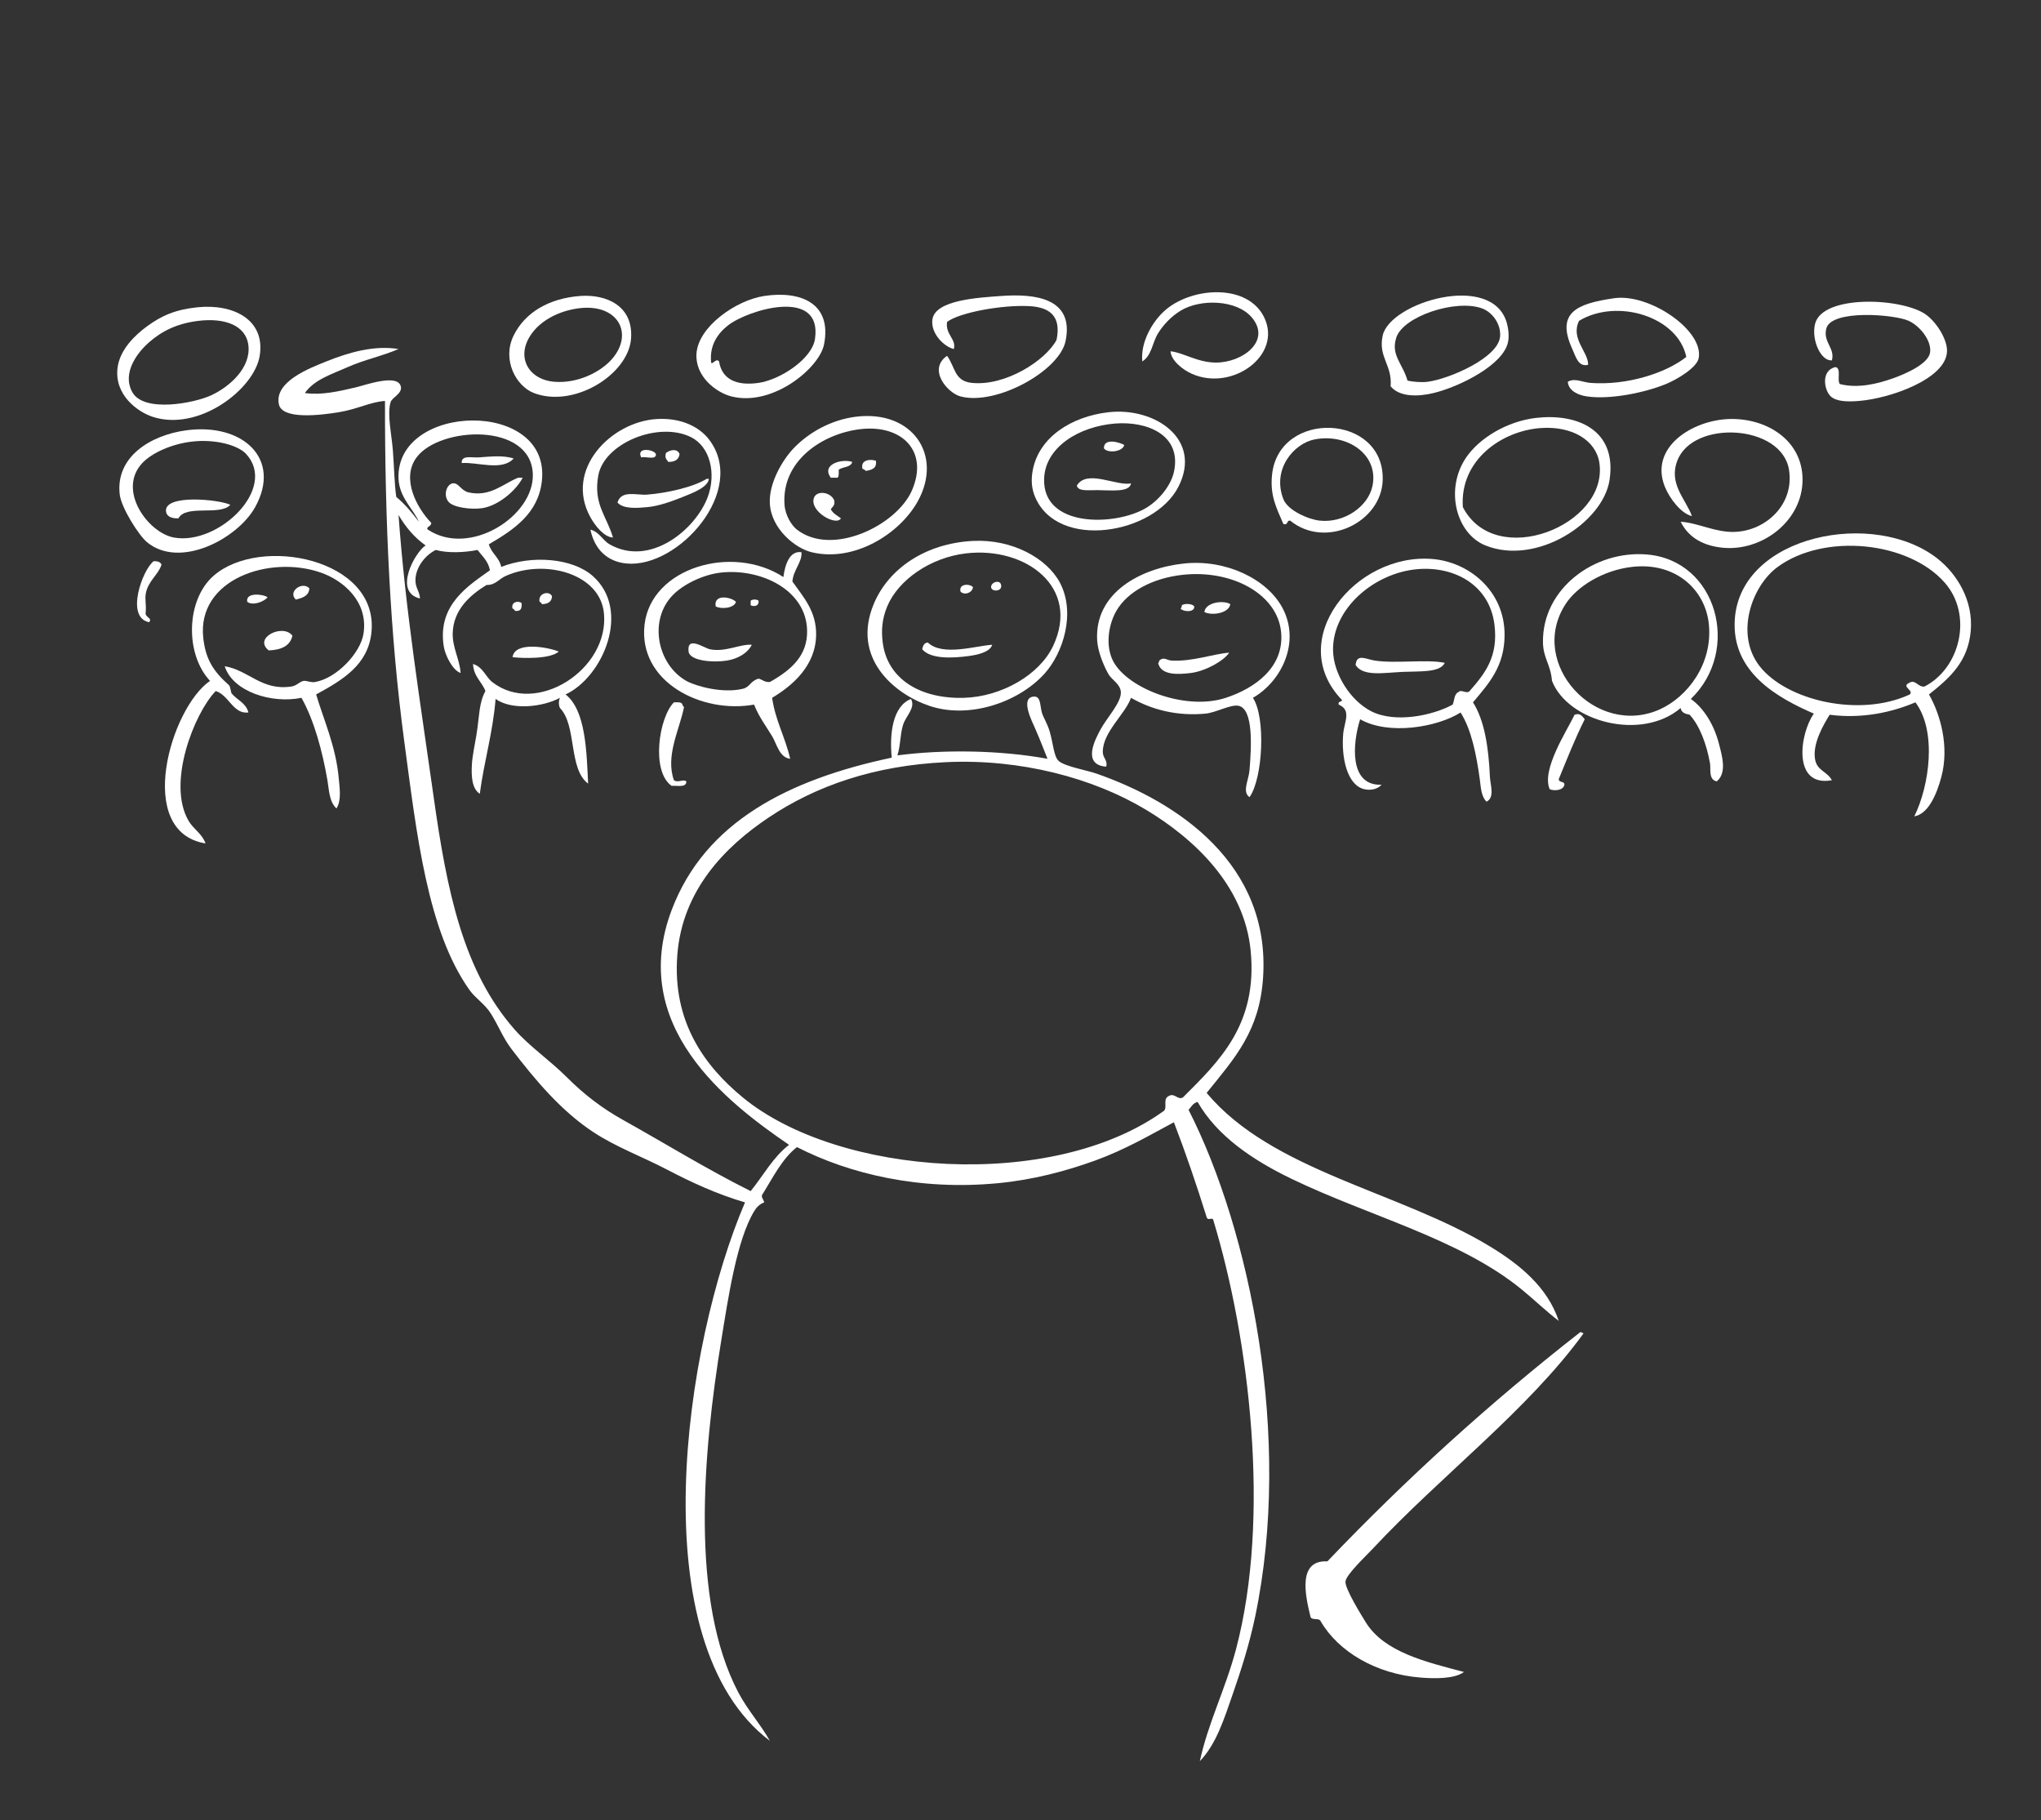
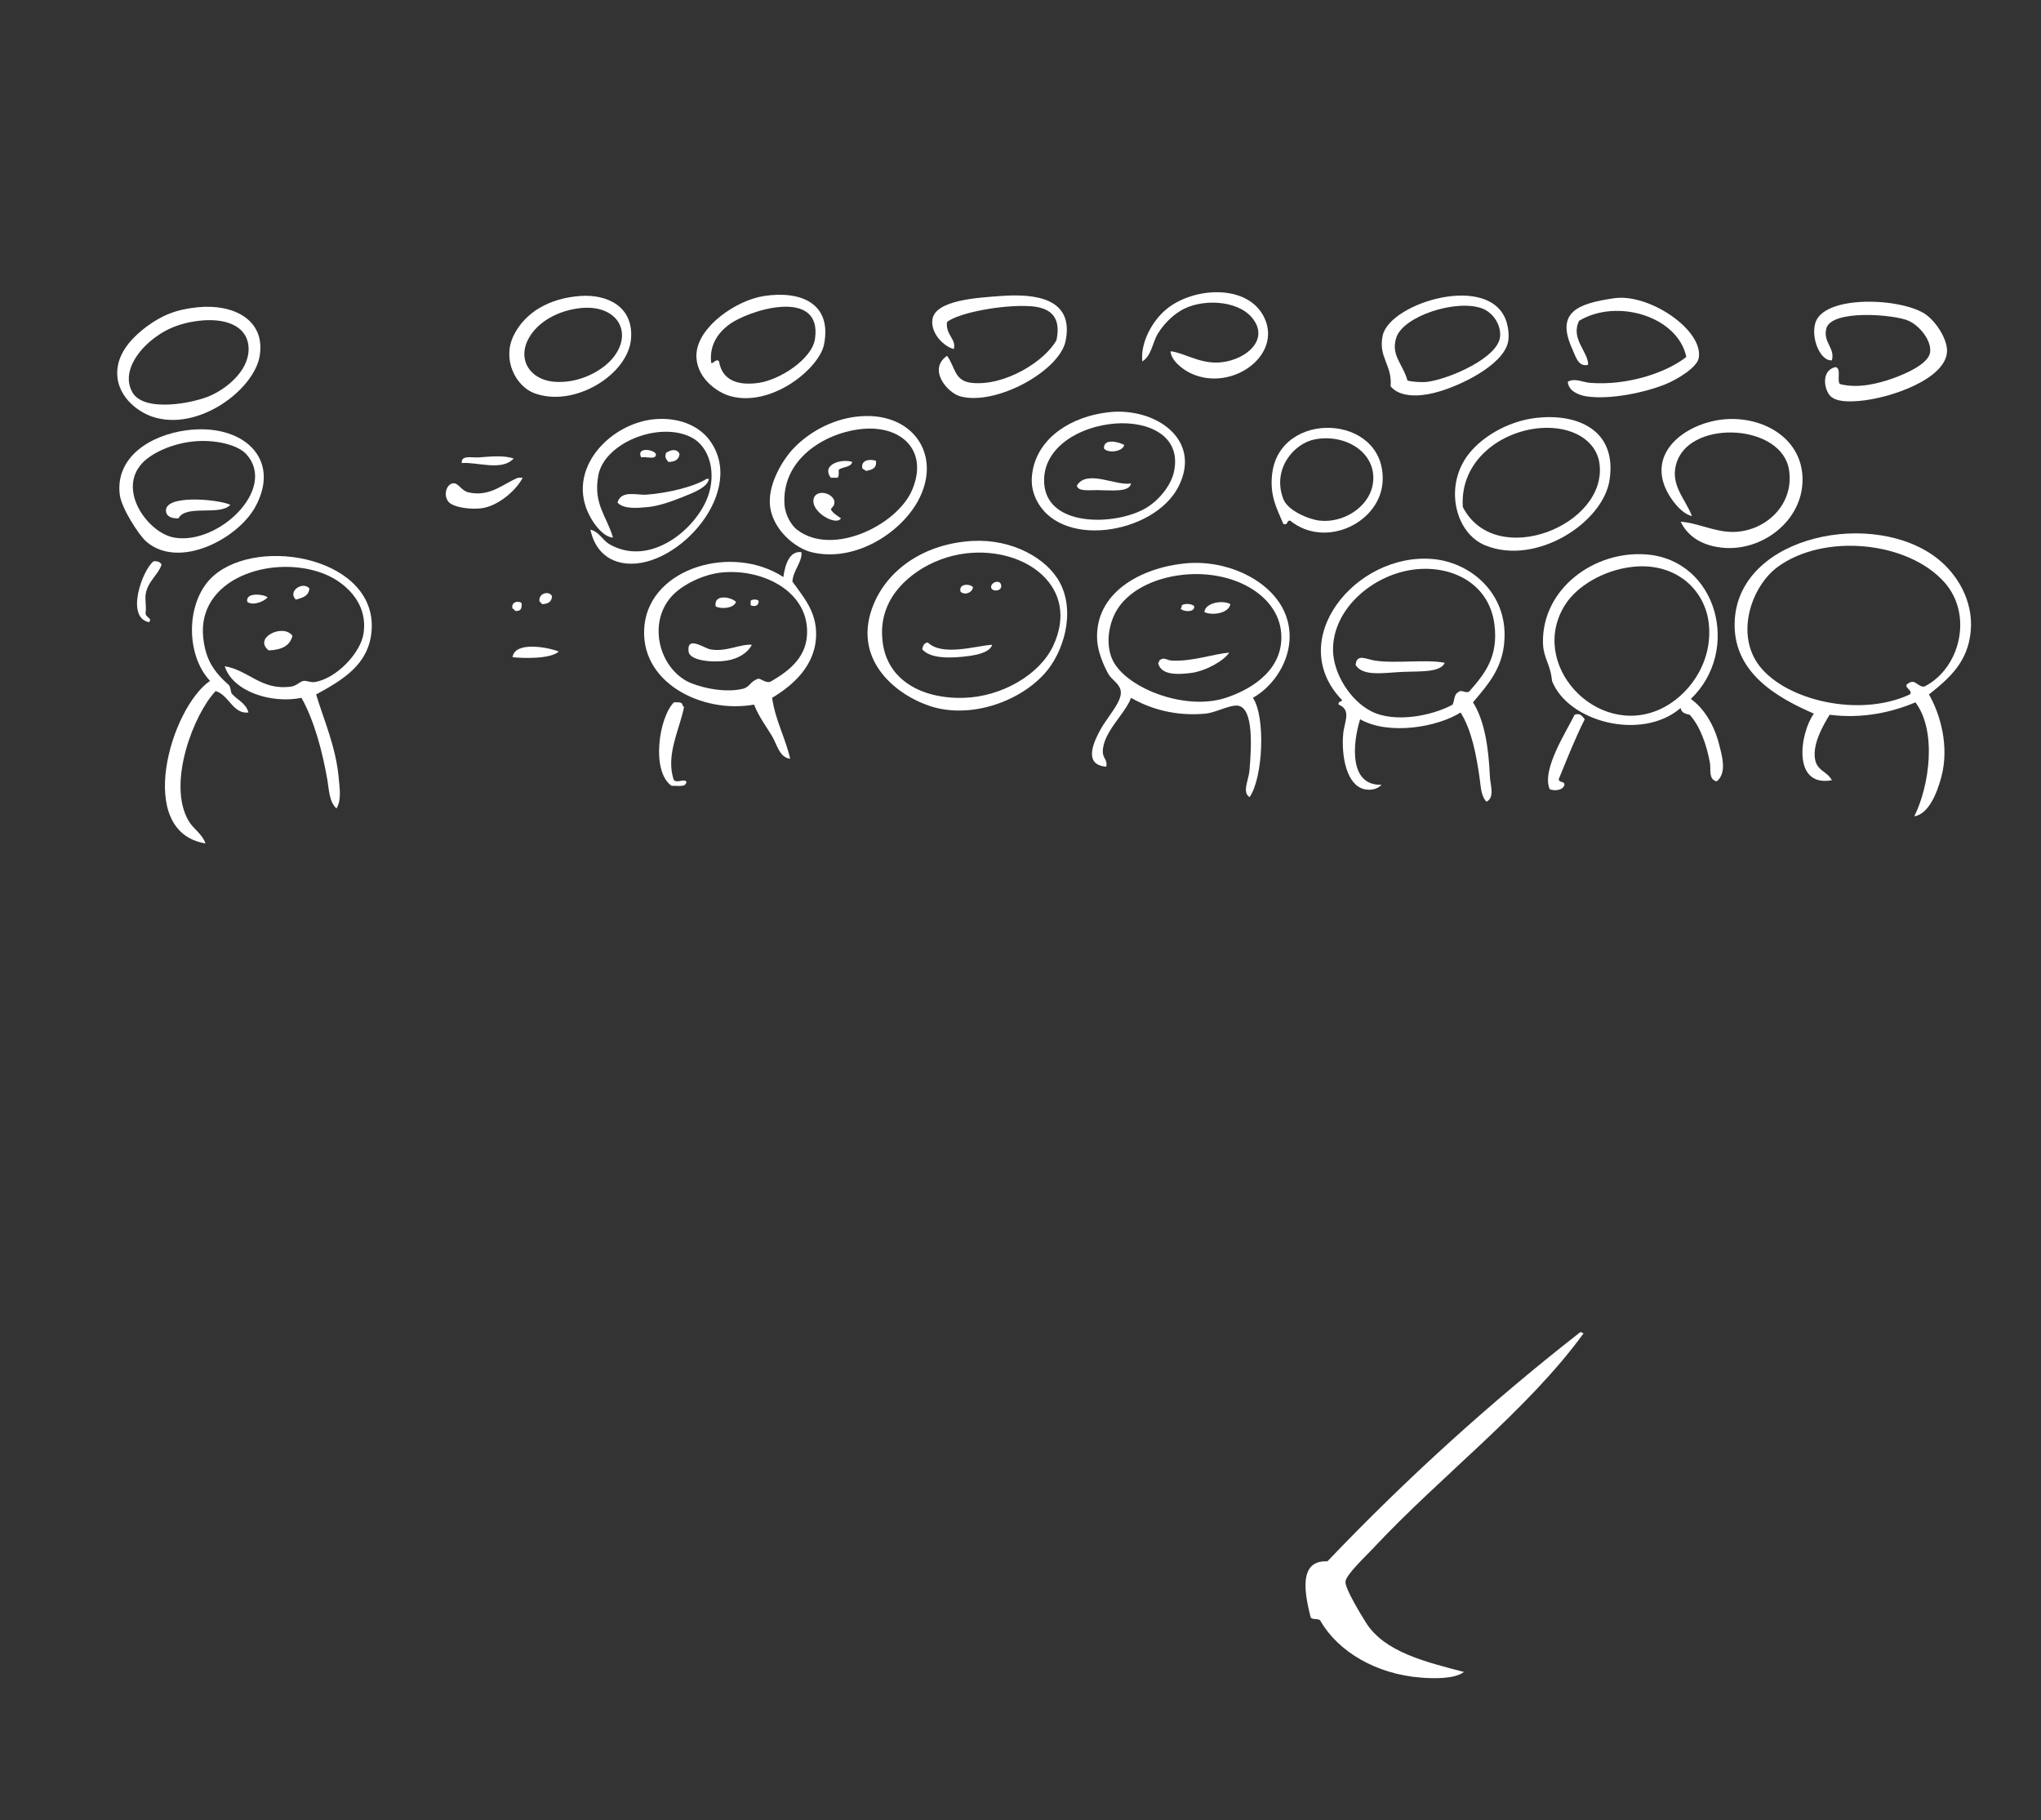
<svg xmlns="http://www.w3.org/2000/svg" version="1.1" x="0px" y="0px" width="2003.152px" height="1786.226px" viewBox="0 0 2003.152 1786.226" xml:space="preserve">
  <rect x="0" y="0" width="2003.152" height="1786.226" fill="#333333" stroke="none" />
  <g id="Ebene_1" display="none">
    <g display="inline">
      <path fill-rule="evenodd" clip-rule="evenodd" fill="#FFFFFF" d="M1172.642,28.776c-2.093,6.743-11.094,7.714-16.1,9.47 c-89.345,31.34-171.977,76.809-255.698,116.483c-178.316,84.504-348.708,181.189-515.178,279.373 c-60.461,35.66-125.253,73.577-184.669,113.643c-8.418,5.675-17.739,12.166-28.412,20.833 c-7.886,6.407-24.375,18.292-24.623,24.624c-0.317,8.1,8.933,11.659,14.206,17.045c5.143,5.254,10.582,14.028,16.1,15.153 c8.551,1.744,30.616-5.794,43.563-8.523c214.71-45.271,445.488-75.76,689.435-90.915c128.927-8.008,264.347-14.709,393.961-20.835 c62.513-2.954,128.846-6.629,197.927-6.629c48.129,0,101.063,0,150.576,0c17.821,0,37.519,2.545,51.14,0 c8.151-1.522,23.68-12.286,33.146-17.045c33.167-16.675,64.517-34.757,89.02-58.716c-19.778-22.402-44.705-40.998-69.132-59.662 c-24.298-18.566-50.251-35.952-75.762-53.033c-127.884-85.635-267.378-161.819-416.689-227.287 c-25.089-11-52.252-25.614-81.445-31.251c-3.225-0.623-8.224,1.33-10.416-2.842c4.54-11.436,17.67-3.807,23.676-1.894 c55.252,17.606,109.08,43.455,160.045,67.239c176.481,82.359,346.327,174.836,476.353,302.101 c14.174-8.69,24.161-22.791,35.04-35.987c2.963-3.593,6.948-10.768,13.259-8.523c-3.344,25.696-21.096,36.986-35.985,51.139 c-3.768,2.097,0.285,6.787-1.895,9.471c-3.53,0.571-5.99-2.422-8.523,0c-29.676,28.409-67.559,48.61-107.96,66.291 c-0.716,4.504,6.326,1.251,4.735,6.629c-19.687,8.475-40.919,6.357-69.134,7.578c-218.639,9.452-449.883,17.616-666.703,27.462 c-236.998,10.767-463.342,30.115-670.494,71.027c10.998,9.837,38.938,2.732,45.458,17.048c-8.514,7.161-24.722,3.44-39.776,4.735 c-19.79,1.701-52.529,9.697-58.715-12.312c-18.095,2.738-35.292,6.378-53.033,9.47c-5.124,1.14,5.076,5.54-0.947,7.577 c-10.669,1.412-19.302-3.92-28.412-0.947c-2.143,9.168,15.674,11.371,12.312,21.782c-22.221-9.031-38.422-24.082-54.928-38.828 c-6.391,1.304-11.515,2.228-16.099-2.841c-4.13-4.567-2.057-10.415-3.788-17.994c-1.871-8.202-9.879-14.429-5.682-19.888 c5.713-2.897,8.206,3.136,13.258,3.789c69.456-62.978,152.765-111.172,234.862-160.995 c81.101-49.217,162.783-100.173,248.12-146.789c84.584-46.204,172.552-89.645,264.22-131.636 c91.746-42.028,181.744-86.605,281.266-113.644C1166.068,29.192,1168.65,28.359,1172.642,28.776z" />
      <path fill-rule="evenodd" clip-rule="evenodd" fill="#FFFFFF" d="M1121.503,1747.623c-3.156,0-6.315,0-9.473,0 c10.613-43.098,25.149-86.137,34.094-133.531c22.636-119.947,8.355-260.131-34.094-355.133 c-5.436-12.168-13.232-30.257-21.779-40.723c-1.216-1.486-8.309-11.536-10.417-5.682c-1.408,3.9,2.937,12.158,3.788,16.1 c3.814,17.686,10.382,37.41,9.471,49.246c-6.367-11.629-11.66-26.631-17.048-41.668c-4.91-13.708-13.671-38.361,0.946-43.563 c23.081-8.217,28.327,20.9,41.672,28.409c10.034-23.739,28.953-38.589,45.455-53.979c16.868-15.735,34.329-32.451,49.244-51.14 c28.917-36.232,45.648-86.559,57.77-143.002c17.128-79.745,28.968-173.026,35.04-265.165c1.367-20.749,0.848-49.9,1.894-72.922 c0.37-8.146,3.766-17.14,2.842-22.728c-1.101-6.649-1.952-1.813-6.629-6.629c-19.76-20.348,38.648-30.154,52.085-33.146 c23.693-5.277,54.932-7.575,66.292,5.682c-8.229,15.777-31.434,15.056-49.243,18.942c-18.944,4.134-38.046,9.941-56.823,11.364 c19.487,50.533,13.922,128.737,9.47,192.247c-9.16,130.646-28.677,255.405-93.753,328.617 c-16.688,18.77-35.38,34.247-53.981,51.139c-18.377,16.688-34.617,36.159-54.928,51.141 c36.467,69.003,60.541,159.05,56.821,258.537C1176.523,1588.775,1147.562,1673.223,1121.503,1747.623z" />
      <path fill-rule="evenodd" clip-rule="evenodd" fill="#FFFFFF" d="M352.519,636.765c0.948,0,1.896,0,2.843,0 c-5.739,79.57-3.095,158.603,5.682,230.125c8.522,69.449,26.818,136.356,62.503,179.936 c34.323,41.917,83.059,81.963,127.849,114.591c46.664,33.995,95.093,71.183,152.47,89.965c0.335-3.527-7.837-1.823-7.576-9.468 c0.279-8.187,32.375-23.65,35.987-32.2c1.669-3.951-4.247-13.052,5.682-13.257c9.255-0.192,7.442,8.904,6.628,14.204 c4.5,0.59,6.569-4.816,10.418-1.895c-9.861,17.072-24.404,30.389-35.04,47.351c-31.423,50.12-48.064,116.311-63.451,183.723 c-9.77,42.806-16.953,93.312-22.729,142.054c-3.151,26.596-2.667,53.899-0.946,79.552c1.652,24.641,7.742,47.14,9.471,70.08 c-20.917-27.909-26.517-73.862-26.517-119.327c0-142.019,35.197-260.102,83.338-353.238 c-37.956,3.262-74.125-19.358-101.332-35.988c-52.87-32.311-95.261-66.914-141.106-105.12 c-23.024-19.185-44.838-38.573-61.556-61.555c-68.033-93.518-72.263-277.31-42.618-416.69 C352.519,638.659,352.519,637.712,352.519,636.765z" />
      <path fill-rule="evenodd" clip-rule="evenodd" fill="#FFFFFF" d="M886.64,812.912c80.946-5.612,145.849,14.627,195.088,44.509 c46.835,28.424,88.454,72.079,96.596,143.001c8.776,76.475-33.371,128.351-74.814,162.888 c-65.085,54.234-173.074,82.246-276.531,54.927c-31.752-8.384-57.214-20.629-82.393-36.935 c-46.227-29.936-91.795-75.04-103.225-136.371c-13.992-75.086,32.37-134.346,70.08-165.729 c22.48-18.707,45.196-32.736,75.762-44.509C816.08,823.57,847.975,815.591,886.64,812.912z M820.349,842.269 c-59.146,16.32-111.341,51.94-138.265,94.702c-10.894,17.303-21.783,42.662-23.675,67.237 c-4.929,63.974,20.163,109.674,51.138,137.32c59.475,53.079,173.798,80.506,272.744,58.716 c45.473-10.016,85.724-28.082,118.377-54.93c31.415-25.827,58.11-64.434,61.559-111.747 c3.465-47.624-13.203-81.225-34.094-107.015c-48.627-60.026-128.943-103.321-239.598-95.648 C863.963,832.608,841.55,836.418,820.349,842.269z" />
      <path fill-rule="evenodd" clip-rule="evenodd" fill="#FFFFFF" d="M844.972,921.818c11.895,2.857,29.936,5.741,37.88-1.894 c-2.313-17.161-34.785-11.88-46.405-6.629c-2.301,2.433,0.685,10.154-2.84,11.364c-5.887-1.812-8.176-8.701-7.577-14.204 c2.59-23.757,82.511-25.528,69.132,15.151C894.49,941.634,832.354,949.166,844.972,921.818z" />
      <path fill-rule="evenodd" clip-rule="evenodd" fill="#FFFFFF" d="M1009.755,919.925c-2.355-11.731-27.652-7.804-37.883-5.683 c-3.657,3.446-1.658,10.273-2.842,14.205c-9.515,0.542-12.396-10.026-12.31-14.205c0.473-22.951,69.363-22.551,65.344,7.576 c-1.572,11.783-22.488,21.562-32.199,23.677c-10.821,2.356-22.913,0.388-23.676-5.682 C964.175,923.744,1007.212,931.818,1009.755,919.925z" />
      <path fill-rule="evenodd" clip-rule="evenodd" fill="#FFFFFF" d="M800.46,1055.35c3.525-2.745,10.366-2.068,14.205,0 c0.449,4.549-6.128,2.076-5.682,6.629c49.457,77.579,177.671,20.212,225.392-17.996c1.529-0.266,1.631,0.898,2.84,0.948 c-31.464,50.388-156.446,106.902-223.497,50.193C804.565,1087.381,792.143,1071.351,800.46,1055.35z" />
    </g>
  </g>
  <g id="Ebene_3" display="none">
    <g display="inline">
      <path fill="#FFFFFF" d="M1932.521,1427.943c-85.098,0-149.593,2.408-229.788-0.941c11.008-326.436,32.881-661.691,39.554-998.258 c1.129-56.98,1.104-112.294,3.767-169.516c2.479-53.27,10.235-121.608-7.534-160.098c-20.86-45.188-95.127-41.457-157.272-38.611 c-150.74,6.902-287.608-17.973-435.091-8.477c-13.373,0.862-27.795-1.239-37.67,3.768c93.541,2.016,199.53,4.782,300.42,12.243 c46.29,3.423,100.789,4.799,153.506,2.825c43.281-1.621,113.017-12.161,145.971,4.708c48.077,24.609,29.756,125,27.313,190.235 c-2.217,59.15-1.403,112.441-3.768,168.573c-7.073,167.858-12.362,333.894-19.777,497.247 c-7.523,165.758-17.839,330.864-20.718,497.245c-272.923,1.691-552.229,2.825-824.977,2.825c-8.516,0-47.513-2.375-46.146,7.534 c0.876,6.355,18.65,4.521,22.602,4.709c28.486,1.355,58.79,0.942,81.932,0.942c246.531-0.001,515.069,1.694,766.588,2.824 c5.08,6.848-0.669,24.524,7.533,28.252c5.348-5.952-0.081-22.684,5.65-28.252c84.817-1.067,186.549,5.253,270.283-0.942 c10.73-0.792,24.439,0.154,28.253-9.417C1984.591,1426.577,1957.646,1427.943,1932.521,1427.943z" />
      <path fill="#FFFFFF" d="M929.553,330.801c22.32,2.386,46.878,1.884,71.574,1.884c91.059,0,181.38,2.621,265.574-3.768 c7.146-0.542,15.86,1.366,21.659-3.767c-59.02-5.914-121.706-4.131-182.699-6.593c-7.197-80.785,16.799-191.973-22.604-242.973 c-0.627,0-1.254,0-1.882,0c-7.982,10,4.273,36.446,6.593,56.506c2.317,20.055,1.883,43.727,1.883,63.098 c0,48.303,1.113,91.313,4.709,124.312c-60.896,2.202-131.411-5.216-183.642,5.65C914.383,331.465,923.657,330.17,929.553,330.801z " />
      <path fill="#FFFFFF" d="M1348.633,164.111c-7.199,18.047-4.749,48.572,16.012,49.913c4.341-4.929-2.908-18.43-4.71-30.136 C1358.335,173.497,1359.212,156.284,1348.633,164.111z" />
      <path fill="#FFFFFF" d="M1552.053,170.703c-16.822,1.407-7.765,62.345,9.417,55.563 C1559.396,208.877,1572.702,168.976,1552.053,170.703z" />
      <path fill="#FFFFFF" d="M912.602,1407.226c0.335,4.164-0.717,11.285,3.768,14.126c5.999-42.672,4.467-86.968,4.708-131.846 c1.642-305.382-0.941-605.777-0.941-915.384c0-10.303,1.361-21.596-3.767-31.078c-2.358-0.16-2.949,1.447-3.768,2.825 c-1.175,275.671-2.825,535.865-2.825,810.85c0,44.709-1.029,89.366,0.942,133.729 C912.458,1329.617,909.767,1372.019,912.602,1407.226z" />
      <path fill="#FFFFFF" d="M1369.353,385.423c1.127-5.209-4.877-3.286-4.708-7.534c-2.836-6.891,3.761-15.811,3.766-19.777 C1347.667,355.979,1345.966,392.299,1369.353,385.423z" />
      <path fill="#FFFFFF" d="M1283.652,371.296c-0.944,0.004-1.121-0.763-1.884-0.941c-1.112,0.457-2.135,1.004-2.825,1.884 c-8.585,9.054-4.74,38.54-5.649,56.505c-1.108,21.877-0.942,43.308-0.942,62.155c0,129.885-1.884,256.187-1.884,379.527 c-0.002,152.594-5.609,313.946,6.592,460.519c0.7,8.41-1.947,20.123,5.651,26.368c18.299-237.521,7.524-492.711,7.534-741.16 c0.002-63.055,2.138-127.943-0.942-188.351C1288.338,408.865,1292.887,388.211,1283.652,371.296z" />
      <path fill="#FFFFFF" d="M1562.412,402.374c0.503-4.787,0.927-17.103-2.825-20.718 C1539.004,378.421,1545.395,410.2,1562.412,402.374z" />
      <path fill="#FFFFFF" d="M1180.06,455.112c-1.783-4.551-3.165-9.396-7.533-9.417c-15.875-0.08-0.995,44.632,9.418,41.437 c-1.863-10.067-5.575-18.283-5.652-30.136C1176.435,455.254,1179.481,456.418,1180.06,455.112z" />
      <path fill="#FFFFFF" d="M1061.398,449.585c-1.883,0-3.768,0-5.65,0c-8.463,14-3.555,44.123,8.477,51.797 C1061.523,485.954,1067.685,463.585,1061.398,449.585z" />
      <path fill="#FFFFFF" d="M1381.595,553.997c0.411-11.882-0.848-29.792-5.649-39.555 C1356.502,516.04,1362.861,556.934,1381.595,553.997z" />
      <path fill="#FFFFFF" d="M1562.412,564.356c2.671-3.359-2.886-4.784-2.825-8.476c4.265-6.935,2.402-17.744,0-25.427 C1538.157,530.463,1543.829,569.152,1562.412,564.356z" />
      <path fill="#FFFFFF" d="M1072.7,621.803c-6.101-10.553-5.984-31.398-1.884-44.262 C1052.47,579.796,1057.554,619.985,1072.7,621.803z" />
-       <path fill="#FFFFFF" d="M1188.536,612.385c-2.496-9.152,6.173-27.4-0.942-34.845 C1184.286,586.222,1172.184,609.155,1188.536,612.385z" />
      <path fill="#FFFFFF" d="M1375.003,701.852c-15.533,2.972-9.945,27.347,6.592,24.486 C1385.285,714.738,1372.304,713.219,1375.003,701.852z" />
      <path fill="#FFFFFF" d="M1559.587,737.639c4.655-7.94,6.768-31.071-2.826-32.961 C1541.154,701.603,1537.21,741.807,1559.587,737.639z" />
      <path fill="#FFFFFF" d="M1077.408,749.881c-0.484-12.027-1.88-22.692,1.884-32.02 C1061.159,712.965,1065.37,747.967,1077.408,749.881z" />
      <path fill="#FFFFFF" d="M1191.36,747.056c1.094-7.806,3.7-21.767-1.884-27.311C1183.309,724.325,1179.669,745.631,1191.36,747.056 z" />
      <path fill="#FFFFFF" d="M579.221,882.669c-50.941-41.264-116.589-74.865-205.302-68.748 c-83.848,5.781-138.628,46.404-181.759,90.408c-36.566,37.307-66.938,101.71-49.912,175.166c1.93,8.331,7.388,17.71,7.533,26.369 c0.131,7.784-3.588,21.317-6.592,31.078c-4.841,15.733-15.546,41.607-24.486,53.68c-13.986,18.886-40.073,21.546-69.69,26.37 c-14.183,2.308-50.42,0.304-48.971,16.009c0.691,7.487,13.711,8.932,21.661,13.186c6.364,3.405,11.853,8.225,18.835,11.301 c33.056,14.563,78.458,19.113,126.195,15.068c34.892-2.959,63.163-21.451,80.991-39.555 c54.891,70.668,213.654,57.641,292.885,18.835c19.185,75.284,55.564,151.931,55.564,247.682c0,59.997-6.82,115.473-16.952,163.864 c-3.153,15.063-14.05,30.97-6.592,46.146c22.338,4.344,26.833-22.152,30.136-38.611c3.954-19.707,6.782-43.424,9.417-62.156 c19.819-140.878-16.146-269.076-52.738-366.342c33.879-20.367,62.712-39.237,85.7-69.689 c22.215-29.431,40.177-68.164,36.729-119.604C676.759,976.868,623.924,918.881,579.221,882.669z M249.607,1201.924 c-2.167,3.576-6.928,6.911-9.417,11.301c-2.451,4.319-2.298,9.247-4.708,13.185c-19.399,31.694-80.895,34.445-135.612,29.193 c-21.61-2.074-42.854-7.136-54.622-16.951c26.105-3.979,49.415-5.943,68.748-18.835c17.306-11.54,32.26-34.851,37.67-57.446 c1.774-7.413,0.524-14.984,1.883-22.603c3.201-17.938,14.595-38.381,23.544-56.505c9.333-18.901,14.755-39.912,26.369-53.68 c5.255-6.229,13.009-11.948,18.835-18.836c11.426-13.51,25.194-29.425,47.087-32.02c10.164-1.205,25.492-2.547,33.904,0.941 c5.523,2.292,11.203,12.214,16.951,17.893c17.265,17.059,22.178,44.525,29.195,72.517c-6.785,5.819-13.9,6.678-20.719,10.359 C286.958,1102.98,275.193,1159.701,249.607,1201.924z M575.453,1212.282c-5.429,3.295-18.44,11.813-21.66,11.302 c-7-1.114-3.843-11.302-13.185-11.302c-9.554,0.001-10.579,12.161-6.592,20.719c-72.313,41.293-221.266,43.242-274.992-16.009 c27.632-48.024,39.812-111.499,87.583-139.381c3.535,17.431,28.378,16.209,33.903-0.941c1.365-4.236-0.042-9.482,0.942-15.068 c0.751-4.267,3.411-8.441,3.767-12.243c1.896-20.256-6.988-47.504-20.718-63.097c-6.64-7.541-29.536-25.098-41.438-25.427 c-6.64-0.186-9.968,3.216-16.952,6.592c-52.444-15.098-75.204,17.018-98.884,41.436c-3.884,4.007-9.746,6.588-13.185,10.361 c-18.166,19.922-26.73,47.08-36.729,69.689c-9.646-21.644-9.916-44.89-8.476-64.982c4.313-60.195,38.837-101.37,76.282-133.729 c48.712-42.095,102.801-68.161,185.526-64.039c75.009,3.738,128.496,40.859,172.34,79.107 c45.09,39.334,84.973,91.232,84.758,165.749C667.544,1140.983,621.009,1184.638,575.453,1212.282z" />
      <path fill="#FFFFFF" d="M1197.011,831.814c-19.009,0.206-9.419,28.853-5.65,38.612 C1198.717,863.681,1201.923,841.934,1197.011,831.814z" />
      <path fill="#FFFFFF" d="M1083.058,880.784c4.851-9.442,0.774-23.547,1.885-36.728 C1068.328,842.424,1072.312,879.042,1083.058,880.784z" />
      <path fill="#FFFFFF" d="M1378.771,885.493c-0.975-7.017,2.892-13.687,1.883-19.775c-20.672,0.102-17.119,44.461,3.767,34.844 C1385.147,894.763,1379.601,891.488,1378.771,885.493z" />
      <path fill="#FFFFFF" d="M1556.761,911.863c-1.637-8.698,5.165-19.026,2.826-28.253 C1535.062,876.108,1532.886,917.396,1556.761,911.863z" />
      <path fill="#FFFFFF" d="M1090.593,991.912c-2.429-6.033-5.773-14.079-2.824-22.603 C1070.96,957.268,1074.501,999.685,1090.593,991.912z" />
      <path fill="#FFFFFF" d="M1194.186,987.203c0.466-5.756,2.429-14.14,0.942-20.718 C1183.735,965.936,1182.279,987.282,1194.186,987.203z" />
      <path fill="#FFFFFF" d="M1548.286,1071.02c11.837-0.725,16.605-30.298,9.417-40.495 C1534.7,1022.388,1527.794,1072.274,1548.286,1071.02z" />
      <path fill="#FFFFFF" d="M1380.653,1033.349c-4.78-1.014-5.795,1.739-7.535,3.768c1.139,13.617-3.275,32.784,7.535,36.729 C1382.295,1062.859,1385.884,1042.198,1380.653,1033.349z" />
      <path fill="#FFFFFF" d="M1193.244,1139.768c0.653-11.075,4.864-28.462-1.884-35.787 C1174.091,1104.292,1182.262,1138.886,1193.244,1139.768z" />
      <path fill="#FFFFFF" d="M1090.593,1107.749c-5.476,4.383-11.704,26.24-1.883,31.077 C1095.044,1134.286,1101.175,1112.096,1090.593,1107.749z" />
      <path fill="#FFFFFF" d="M1561.47,1168.962c-10.93,3.397-26.001,34.268-8.476,37.67 C1571.713,1210.266,1567.552,1181.151,1561.47,1168.962z" />
      <path fill="#FFFFFF" d="M1372.178,1182.146c-8.981,3.079-8.421,33.161,4.708,29.195 C1383.309,1209.401,1385.299,1177.649,1372.178,1182.146z" />
      <path fill="#FFFFFF" d="M1196.069,1240.585c-0.941,0-1.884,0-2.825,0c-7.245,11-8.695,45.756,0.941,55.563 C1204.623,1286.072,1202.533,1250.585,1196.069,1240.585z" />
      <path fill="#FFFFFF" d="M238.306,1246.187c-30.175,13.979-42.458,62.137-49.913,102.65c-6.875,37.36-9.356,84.77-11.301,129.02 c-2.12,48.232-1.001,126.488,17.894,156.331c6.695,10.575,19.569,21.269,33.903,17.894 c-29.056-14.752-27.311-68.456-27.311-114.895c0-74.101-1.829-146.378,9.417-207.186c5.562-30.074,12.954-62.564,33.903-74.398 c0.422,3.974-1.438,10.229,2.826,10.359c3.561-3.474,5.38-12.211,3.767-17.894C246.85,1244.794,241.662,1244.63,238.306,1246.187z " />
      <path fill="#FFFFFF" d="M1086.825,1296.556c-3.375-12.526,0.545-35.971-4.708-48.971c-1.57,0-3.139,0-4.709,0 C1071.315,1263.585,1074.535,1290.324,1086.825,1296.556z" />
      <path fill="#FFFFFF" d="M1553.936,1397.807c2.46-12.136,1.884-31.602,3.768-49.912c1.977-19.227,6.71-35.484,4.709-48.972 c-0.618-4.161-3.441-10.106-7.534-10.358c-10.541-0.648-9.599,18.05-11.301,32.02c-2.242,18.396-5.199,40.608-3.768,60.272 c0.983,13.518,5.304,19.831,6.592,28.252c0.949,6.207-2.194,16.313,1.885,18.835c3.774-3.446,1.022-13.794,1.883-19.776 C1550.643,1404.875,1553.1,1401.932,1553.936,1397.807z" />
      <path fill="#FFFFFF" d="M1591.606,1497.634c-167.202-7.596-340.559,0-506.664,0c-40.853,0-82.67-0.939-125.253-0.942 c-44.436-0.002-87.235,1.839-119.603-9.417c-17.631-6.131-29.751-19.744-48.971-24.485c-1.184,0.387-1.926,1.214-1.884,2.825 c4.453,41.11,62.245,43.865,110.185,46.145c138.658,6.599,273.395,0.006,401.188,0c167.113-0.006,337.034,6.336,504.78,3.768 c9.428-0.145,21.417,1.269,28.253-6.592c-17.302-7.842-37.479-6.937-56.507-7.534 C1713.897,1499.417,1654.019,1500.468,1591.606,1497.634z" />
    </g>
  </g>
  <g id="Ebene_4">
    <g>
      <path fill-rule="evenodd" clip-rule="evenodd" fill="#FFFFFF" d="M1148.813,344.726c12.336,1.185,26.32,10.948,44.308,11.077 c26.129,0.187,55.094-21.173,35.447-44.309c-14.869-17.51-50.335-18.468-69.786-6.646c-9.222,5.604-16.896,13.754-22.155,22.154 c-5.739,9.168-6.061,21.658-15.507,27.693c-1.959-18.584,9.771-39.651,23.261-50.955c26.578-22.268,80.3-25.494,96.372,7.754 c17.951,37.14-31.278,72.855-70.895,55.386C1160.664,362.826,1149.398,353.762,1148.813,344.726z" />
      <path fill-rule="evenodd" clip-rule="evenodd" fill="#FFFFFF" d="M569.48,290.448c25.667-1.863,52.433,9.712,49.847,42.093 c-2.798,35.014-55.917,68.174-95.263,53.17c-17.728-6.76-31.59-32.825-19.939-56.493 C515.4,306.316,539.332,292.637,569.48,290.448z M522.957,325.896c-17.902,22.923-5.088,46.574,21.047,48.739 c22.782,1.887,45.304-9.398,56.493-22.155c22.243-25.361,5.603-55.31-33.231-49.847 C548.29,305.303,532.208,314.049,522.957,325.896z" />
      <path fill-rule="evenodd" clip-rule="evenodd" fill="#FFFFFF" d="M750.037,290.448c35.849-5.42,66.749,7.171,58.708,47.631 c-4.587,23.085-50.328,61.157-90.832,50.956c-14.97-3.771-35.849-19.536-34.338-42.094 C685.346,320.466,722.419,294.624,750.037,290.448z M744.498,375.742c21.114-3.035,52.49-23.412,55.386-43.201 c7.446-50.881-65.791-28.524-85.293-13.292c-9.81,7.66-18.541,19.404-16.616,36.554c1.166,2.525,5.01-4.928,7.753-1.108 C708.528,372.316,722.915,378.844,744.498,375.742z" />
      <path fill-rule="evenodd" clip-rule="evenodd" fill="#FFFFFF" d="M929.486,349.157c8.212,11.203,6.936,24.798,24.369,26.585 c32.957,3.377,72.302-21.938,83.079-42.094c5.015-23.995-7.36-32.185-26.584-33.231c-26.942-1.465-68.917,6.33-80.863,15.509 c-1.821,12.495,9.342,16.78,6.646,26.584c-9.61-2.291-22.774-15.21-21.047-28.8c2.479-19.497,45.414-21.632,67.571-23.262 c33.317-2.451,71.858,2.066,63.14,44.309c-6.03,29.208-67.864,63.466-103.018,54.278 C929.797,385.641,910.243,362.508,929.486,349.157z" />
      <path fill-rule="evenodd" clip-rule="evenodd" fill="#FFFFFF" d="M1364.815,379.065c1.81-20.983-12.435-28.58-7.752-49.847 c7.158-32.521,107.687-62.795,121.847-12.185c1.393,4.979,2.461,12.539,1.107,18.831c-4.851,22.526-47.59,43.631-73.109,49.847 C1391.745,389.404,1373.486,389.727,1364.815,379.065z M1401.371,374.634c21.455-2.954,69.015-23.518,70.892-44.309 c1.099-12.158-7.496-23.96-17.724-27.693c-25.593-9.34-77.514,7.71-84.185,28.801c-5.464,17.271,6.16,24.973,11.075,42.092 C1386.33,374.639,1395.257,375.476,1401.371,374.634z" />
      <path fill-rule="evenodd" clip-rule="evenodd" fill="#FFFFFF" d="M1538.725,374.634c6.808-4.032,14.523,0.52,22.156,1.108 c35.621,2.744,74.182-9.619,94.154-25.477c-8.216-39.586-67.848-57.93-105.232-35.448c-8.707,17.693,9.236,30.5,8.86,43.201 c-9.77,2.4-12.24-8.376-15.506-15.508c-16.491-35.999,4.768-44.574,40.983-49.846c34.581-5.034,88.073,31.5,83.079,58.708 c-1.735,9.45-21.515,21.135-32.123,25.477c-20.901,8.555-54.793,15.464-77.54,12.186 C1549.346,387.851,1539.458,383.791,1538.725,374.634z" />
      <path fill-rule="evenodd" clip-rule="evenodd" fill="#FFFFFF" d="M1801.252,360.234c6.298,0.72,1.41,12.621,4.433,16.616 c18.2,4.741,38.029-0.574,52.062-5.539c12.356-4.372,34.966-14.167,36.554-25.478c1.603-11.408-9.869-25.912-21.045-31.016 c-13.853-6.325-76.206-11.47-80.864,7.754c-3.243,13.385,8.806,19.034,5.539,31.016c-10.544,1.185-20.294-19.613-16.614-35.447 c6.911-29.761,87.44-25.979,109.661-8.861c10.718,8.256,20.266,24.458,19.94,35.447c-0.801,27.071-55.651,46.25-86.402,48.739 c-11.741,0.95-22.156,0.564-27.693-4.43C1790.428,383.265,1786.744,363.711,1801.252,360.234z" />
      <path fill-rule="evenodd" clip-rule="evenodd" fill="#FFFFFF" d="M193.967,301.525c34.977-3.553,66.648,12.137,60.924,47.632 c-5.339,33.108-60.239,74.76-105.232,59.817c-14.834-4.928-37.337-21.337-34.339-47.632c2.127-18.654,18.048-33.065,28.801-40.985 C158.625,309.674,172.283,303.729,193.967,301.525z M146.335,335.864c-10.223,8.918-27.112,29.212-16.616,48.739 c11.139,20.723,60.769,11.103,77.54,3.323c18.541-8.599,38.939-27.224,36.555-48.739c-2.26-20.394-24.063-27.335-48.74-24.37 C173.687,317.388,158.942,324.868,146.335,335.864z" />
-       <path fill-rule="evenodd" clip-rule="evenodd" fill="#FFFFFF" d="M411.078,511.989c-5.287-12.409-19.127-23.617-19.938-42.092 c-3.284-74.783,149.77-78.684,140.679,2.215c-3.542,31.521-26.955,47.413-52.063,62.032c2.537,8.908,10.194,12.698,12.185,22.153 c30.049-11.779,69.773-8.682,89.725,8.862c38.252,33.64,10.047,99.336-26.585,116.31c20.078,15.751,20.589,56.933,22.154,87.509 c-19.547-14.422-10.885-57.054-27.692-74.217c-1.365-3.132-1.365-6.837,0-9.969c-16.419,8.878-46.826,12.634-63.139,1.107 c-2.709,33.477-11.318,61.052-15.508,93.047c-7.695-4.94-8.427-16.847-7.754-28.8c0.474-8.409,2.75-18.672,4.43-28.801 c2.996-18.04,2.309-31.479,8.862-43.2c-3.6-9.323-11.602-14.244-12.185-26.585c9.867,2.995,12.422,12.718,18.831,17.724 c43.392,33.888,115.112-12.561,109.664-67.57c-3.878-39.16-58.387-53.473-96.371-36.555c-6.866,3.058-10.101,9.126-18.831,8.862 c-15.59,9.603-32.763,24.003-33.231,47.631c-0.279,14.03,7.013,25.879,7.754,38.77c-7.515-2.484-15.125-16.719-16.615-26.585 c-6.174-40.824,25.005-59.513,45.416-74.216c-1.692-9.017-7.579-13.838-12.186-19.939c-12.343,2.45-28.854,3.368-40.985,0 c-9.257,4.5-19.313,15.635-19.938,28.801c-0.396,8.323,4.264,11.842,4.43,18.831c-26.732-6.275-4.637-45.853,5.539-52.062 c-11.06-7.771-19.624-18.038-26.585-29.909c6.872,94.971,21.535,184.807,34.338,275.82 c13.194,93.785,29.076,171.744,79.756,229.295c14.463,16.425,34.57,30.14,50.955,46.524c17.469,17.47,35.217,30.865,55.385,42.092 c40.556,22.579,81.088,47.737,125.171,69.787c12.409-15.286,22.016-33.371,37.662-45.417 c-61.366-41.938-158.125-116.706-115.202-230.403c32.772-86.807,115.289-128.215,216.003-149.541 c-2.349-23.853,0.95-50.41,18.832-57.601c4.972,8.54-5.013,16.616-7.754,25.478c-3.009,9.724-2.306,19.901-5.539,29.907 c44.667-5.938,100.78-5.205,147.325,3.324c-1.956-4.875-6.947-17.928-12.184-29.908c-2.68-6.13-14.526-28.944-2.215-31.017 c8.023-1.351,6.842,8.143,8.861,15.508c1.277,4.66,5.41,10.725,7.754,18.832c3.534,12.229,3.975,24.515,8.86,28.801 c6.062,5.317,27.429,9.022,36.556,12.184c80.911,28.04,171.391,89.368,163.939,200.496 c-3.493,52.119-27.281,78.235-55.386,112.985c64.32,76.915,188.793,96.491,278.036,150.649 c28.789,17.471,56.468,39.672,67.57,73.109c-12.944-9.945-24.208-20.935-36.554-31.018 c-60.823-49.669-149.413-71.602-225.974-108.555c-37.413-18.058-72.668-41.624-91.939-75.324c-4.462,1.075-6.238,4.84-8.86,7.755 c60.437,118.673,102.15,321.621,65.353,497.361c-5.569,26.601-13.786,52.453-22.153,76.431 c-8.224,23.566-15.922,48.57-32.124,65.355c7.896-36.99,25.106-70.661,35.447-109.663 c34.345-129.548,13.094-304.882-22.153-420.929c-0.676-4.125-5.31,1.132-6.648-3.324c-9.943-31.781-20.533-62.911-32.123-93.048 c-22.755,12.133-47.651,26.866-77.54,37.662c-28.906,10.443-60.734,18.854-95.261,22.155 c-76.906,7.35-145.542-9.011-197.173-35.447c-14.606,11.609-23.194,29.236-33.231,45.416c-3.05,3.18,0.628,5.881,1.107,8.861 c-5.019,1.93-7.733,5.147-9.969,8.862c-17.096,28.412-25.416,85.204-32.123,126.278 c-18.169,111.261-30.595,255.805,16.615,345.605c9.321,17.729,22.15,31.618,31.017,47.633 c-127.686-96.544-84.088-389.242-24.37-528.379c-27.926-8.19-52.813-19.799-76.433-32.124c-24.546-12.811-49.975-22.13-72-36.555 c-32.017-20.966-57.555-51.509-80.863-81.969c-8.042-10.511-12.535-22.397-19.938-34.339 c-5.965-9.623-15.446-15.416-21.046-23.262c-41.553-58.229-51.997-153.512-64.247-244.805 c-13.696-102.061-18.979-215.128-18.831-333.42c-13.928,0.835-26.976,8.058-45.416,11.077 c-17.934,2.937-55.446,7.481-58.708-7.754c-4.757-22.216,30.028-35.471,46.523-42.093c22.245-8.93,46.905-16.059,70.894-12.185 c-16.083,6.991-33.679,10.511-49.847,17.724c-15.63,6.973-32.664,12.103-42.093,25.477c16.255,2.266,32.691-1.553,49.847-5.538 c9.199-2.137,40.933-13.775,44.309-1.108c1.884,7.071-8.541,10.864-9.969,15.508c-3.619,11.762,0.977,31.551,2.215,47.632 c1.296,16.812,1.44,32.486,3.324,45.416C397.341,494.712,404.469,503.091,411.078,511.989z M522.957,465.466 c-1.482-51.302-91.423-47.146-114.094-16.616c-15.344,20.664,0.026,49.436,14.401,64.248c0.224,3.685-5.912,3.927-3.323,6.646 C461.087,546.974,524.142,506.492,522.957,465.466z M1160.998,1076.923c35.604-35.563,73.534-71.511,66.461-144.004 c-6.246-64.01-55.403-109.895-103.017-138.462c-51.725-31.036-122.938-49.98-196.065-46.525 c-70.449,3.329-127.426,23.151-173.909,54.277c-42.793,28.657-84.877,71.232-89.725,135.142 c-5.022,66.189,27.604,109.403,64.248,139.572c93.788,77.213,303.702,92.315,413.177,13.292c3.86-2.918-1.067-11.425,4.428-14.399 C1152.89,1071.729,1155.729,1079.983,1160.998,1076.923z" />
      <path fill-rule="evenodd" clip-rule="evenodd" fill="#FFFFFF" d="M1087.888,404.542c45.259-5.212,92.589,26.189,68.68,73.109 c-23.86,46.818-118.61,62.534-140.68,9.969c-3.041-7.245-4.382-15.505-2.215-26.585 C1019.944,428.943,1051.559,408.727,1087.888,404.542z M1024.749,469.897c-1.52,48.325,69.91,46.317,99.693,28.8 c14.078-8.279,24.976-23.16,27.692-35.446c8.023-36.273-26.047-50.104-57.599-47.632 C1059.225,418.386,1025.73,438.645,1024.749,469.897z" />
      <path fill-rule="evenodd" clip-rule="evenodd" fill="#FFFFFF" d="M839.762,408.974c55.547-7.051,86.214,37.582,60.924,83.078 c-17.741,31.916-62.407,59.964-104.125,49.847c-16.208-3.932-39.517-22.889-40.985-47.631 c-1.193-20.106,12.512-42.998,23.262-54.278C793.987,424.091,816.047,411.983,839.762,408.974z M769.976,495.375 c0.781,10.833,7.244,20.547,12.185,24.37c34.735,26.87,98.239-4.327,112.987-38.77c16.588-38.743-10.525-64.675-50.955-59.816 C807.14,425.61,766.858,452.163,769.976,495.375z" />
      <path fill-rule="evenodd" clip-rule="evenodd" fill="#FFFFFF" d="M1507.71,410.081c39.45-4.543,79.533,11.11,72.001,60.924 c-6.346,41.976-71.847,84.417-121.848,64.248c-28.808-11.62-40.107-55.198-18.832-86.402 C1451.811,430.11,1478.805,413.41,1507.71,410.081z M1569.741,454.389c-3.202-22.102-26.51-36.604-57.601-34.338 c-38.518,2.805-79.554,31.61-76.432,77.54C1467.683,559.758,1578.598,515.523,1569.741,454.389z" />
      <path fill-rule="evenodd" clip-rule="evenodd" fill="#FFFFFF" d="M579.45,519.744c8.888,2.247,11.898,10.444,18.831,14.4 c39.798,22.708,84.62-14.709,96.371-46.524c8.579-23.228,2.143-49.488-16.615-58.709c-31.981-15.719-85.029,5.966-90.833,37.663 c-5.159,28.181,8.329,39.834,14.401,60.924c-8.647-0.383-17.379-11.297-22.155-19.939c-25.899-46.862,20.363-93.815,65.355-96.37 c23.825-1.354,41.603,7.799,50.954,19.938c38.489,49.959-29.973,126.671-80.862,121.848 C595.753,551.16,583.494,538.859,579.45,519.744z" />
      <path fill-rule="evenodd" clip-rule="evenodd" fill="#FFFFFF" d="M1649.498,511.989c17.656,1.186,34.141,10.71,53.169,9.971 c30.707-1.196,58.531-27.097,53.169-60.925c-7.077-44.657-94.23-49.531-109.661-8.861c-8.638,22.759,8.117,37.237,14.399,54.277 c-10.219-2.197-21.826-16.926-26.586-28.8c-15.515-38.714,26.903-65.318,63.142-66.462c36.376-1.149,72.192,20.636,71.999,59.816 c-0.2,40.458-40.044,70.416-78.646,66.463C1672.94,535.67,1657.608,528.441,1649.498,511.989z" />
      <path fill-rule="evenodd" clip-rule="evenodd" fill="#FFFFFF" d="M1259.583,514.205c-6.863-15.986-13.38-28.009-11.078-48.739 c7.079-63.743,110.292-59.643,108.559,5.539c-1.104,41.464-55.884,68.274-90.833,39.877 C1262.48,510.458,1264.486,515.786,1259.583,514.205z M1259.583,489.836c4.4,11.293,24.772,19.83,35.446,21.046 c23.629,2.694,47.886-13.33,52.064-34.339c6.084-30.616-24.813-51.335-56.494-45.416 C1269.865,435,1248.146,460.483,1259.583,489.836z" />
      <path fill-rule="evenodd" clip-rule="evenodd" fill="#FFFFFF" d="M182.89,422.265c55.131-7.397,93.896,27.691,67.57,75.325 c-17.21,31.141-74.099,61.242-106.34,34.338c-7.882-6.577-25.003-33.475-26.585-46.523 C113.072,448.6,147.36,427.033,182.89,422.265z M139.689,454.389c-25.023,26.61,5.592,68.455,31.015,73.109 c43.352,7.936,102.119-48,70.894-81.971c-8.016-8.721-30.233-14.826-53.17-12.184 C168.605,435.626,149.143,444.335,139.689,454.389z" />
      <path fill-rule="evenodd" clip-rule="evenodd" fill="#FFFFFF" d="M1103.396,436.666c-1.474,6.75-16.371,8.43-19.938,3.323 C1083.104,429.559,1098.465,433.826,1103.396,436.666z" />
      <path fill-rule="evenodd" clip-rule="evenodd" fill="#FFFFFF" d="M643.697,446.635c-0.759,4.78-10.059,1.02-14.401,2.215 C623.701,437.226,645.308,441.751,643.697,446.635z" />
      <path fill-rule="evenodd" clip-rule="evenodd" fill="#FFFFFF" d="M666.958,445.527c-0.641,5.637-4.746,7.809-11.077,7.754 c-2.287-3.232-3.57-4.169-2.216-8.862C658.059,441.359,664.524,439.835,666.958,445.527z" />
      <path fill-rule="evenodd" clip-rule="evenodd" fill="#FFFFFF" d="M504.125,449.958c-11.538,12.63-35.327,3.286-50.955,4.431 c-0.696-8.089,9.878-5.079,16.616-5.539C481.304,448.065,494.122,446.527,504.125,449.958z" />
      <path fill-rule="evenodd" clip-rule="evenodd" fill="#FFFFFF" d="M859.7,452.174c1.05,7.696-4.324,8.968-9.969,9.969 c-0.812-1.035-2.015-1.678-3.323-2.215C844.465,451.004,854.265,450.313,859.7,452.174z" />
      <path fill-rule="evenodd" clip-rule="evenodd" fill="#FFFFFF" d="M836.438,453.282c-1.348,5.667-9.464,4.567-13.293,7.753 c-0.012,2.943,0.419,6.327-1.107,7.754c-2.216,0-4.431,0-6.646,0C805.735,455.744,826.083,449.84,836.438,453.282z" />
      <path fill-rule="evenodd" clip-rule="evenodd" fill="#FFFFFF" d="M512.987,468.789c-6.127,12.091-23.491,27.47-39.877,29.908 c-10.385,1.546-28.675-0.531-33.231-6.646c-4.989-6.696-1.376-16.833,4.431-17.724c5.746-0.881,8.127,7.194,15.508,8.861 c21.231,4.797,34.043-8.565,48.739-14.4C510.034,468.789,511.51,468.789,512.987,468.789z" />
      <path fill-rule="evenodd" clip-rule="evenodd" fill="#FFFFFF" d="M695.759,469.897c-0.985,8.092-14.882,13.499-25.477,17.723 c-10.682,4.26-23.515,8.961-34.339,9.97c-9.016,0.839-23.931,2.477-29.908-4.432c3.679-12.573,18.919-7.004,28.8-7.753 c19.554-1.484,45.686-7.362,58.709-15.508C694.282,469.897,695.021,469.897,695.759,469.897z" />
      <path fill-rule="evenodd" clip-rule="evenodd" fill="#FFFFFF" d="M1110.042,474.328c-1.436,9.084-19.052,6.722-33.231,6.646 c-8.957-0.048-18.618,1.443-19.937-4.431C1066.671,460.078,1095.958,477.384,1110.042,474.328z" />
      <path fill-rule="evenodd" clip-rule="evenodd" fill="#FFFFFF" d="M818.715,490.944c1.129,5.191-1.824,6.3-3.324,8.862 c2.207,4.07,6.366,6.188,9.969,8.861c-4.667,8.062-30.953-6.895-26.584-19.938C801.429,480.806,815.281,482.714,818.715,490.944z" />
      <path fill-rule="evenodd" clip-rule="evenodd" fill="#FFFFFF" d="M226.09,495.375c-10.19,11.225-43.522-0.691-50.955,13.292 c-7.334,0.275-11.586-2.222-12.185-6.646C160.611,484.721,214.797,489.988,226.09,495.375z" />
      <path fill-rule="evenodd" clip-rule="evenodd" fill="#FFFFFF" d="M1893.193,681.47c11.273,19.714,20.108,50.978,12.185,80.863 c-4.329,16.324-12.61,36.535-26.587,38.77c14.852-29.878,22.398-83.599,1.109-111.879c-22.294,9.479-51.74,16.403-84.188,12.185 c-6.206,10.105-16.736,28.142-14.397,43.201c1.852,11.926,11.52,11.85,16.614,21.046c-39.198,7.153-31.531-45.982-17.723-65.354 c-34.151-14.965-81.385-39.877-77.54-93.048c5.964-82.472,137.288-108.201,199.387-58.708 c18.255,14.548,34.926,40.466,32.124,70.894C1931.421,649.386,1913.713,665.209,1893.193,681.47z M1908.701,571.806 c-35.637-40.632-118.195-48.923-163.941-15.508c-25.55,18.664-42.283,66.033-17.724,97.479 c26.351,33.741,98.211,50.622,147.325,27.693c4.242-4.001-8.262-7.571-1.106-11.077c6.783-4.476,8.824,4.13,15.506,3.323 C1923.782,655.897,1936.616,603.634,1908.701,571.806z" />
      <path fill-rule="evenodd" clip-rule="evenodd" fill="#FFFFFF" d="M954.963,530.821c38.558-1.946,72.638,17.058,85.293,40.985 c15.666,29.624,3.332,69.172-15.508,89.725c-25.86,28.209-74.311,44.301-112.987,31.015 c-34.614-11.89-76.097-46.989-54.277-99.693C871.944,557.926,908.392,533.172,954.963,530.821z M870.776,595.067 c-5.201,12.467-5.908,23.768-4.43,35.448c4.612,36.451,37.75,55.509,79.755,54.278c36.979-1.085,74.219-22.652,87.509-50.955 c27.041-57.587-26.934-97.554-85.293-90.832C912.978,547.076,881.563,569.225,870.776,595.067z" />
      <path fill-rule="evenodd" clip-rule="evenodd" fill="#FFFFFF" d="M786.591,541.898c1.042,9.303-8.154,17.591-8.862,28.8 c11.075,15.553,23.481,29.255,23.262,52.063c-0.292,30.476-23.065,49.984-43.2,62.032c3.285,22.561,12.946,38.746,17.723,59.816 c-10.598-1.212-13.032-14.335-17.723-22.155c-5.746-9.576-12.817-18.703-17.724-31.015 c-51.617,9.308-114.058-22.469-107.447-78.648c6.569-55.828,86.234-79.11,136.248-46.523 C770.391,554.275,774.933,540.146,786.591,541.898z M792.13,618.331c-1.134-39.767-45.657-60.597-84.186-56.493 c-17.572,1.871-37.155,11.407-47.632,22.154c-24.032,24.651-15.188,68.099,13.292,84.186c9.168,5.179,35.755,12.536,55.386,7.754 c7.359-1.793,7.082-7.476,15.507-9.969c3.869,0.932,5.898,3.702,11.078,3.323C776.957,657.2,792.836,643.096,792.13,618.331z" />
      <path fill-rule="evenodd" clip-rule="evenodd" fill="#FFFFFF" d="M1659.468,685.9c12.548,8.847,22.751,24.94,27.69,44.309 c2.91,11.408,8.008,28.148-2.215,36.554c-8.361-1.573-5.675-12.327-6.646-17.722c-3.312-18.421-9.84-36.533-19.938-47.632 c-4.247-0.924-8.315-2.024-8.861-6.646c-38.315,32.854-110.577,13.634-126.279-26.585c-1.339-16.144-8.596-22.327-8.863-37.662 c-0.919-52.719,50.406-90.63,101.909-86.402C1685.4,549.79,1709.11,638.409,1659.468,685.9z M1536.512,592.853 c-37.763,58.39,30.203,131.895,93.046,103.017c26.297-12.083,51.437-43.901,47.632-83.079 c-3.318-34.158-32.738-61.397-75.322-56.493C1573.159,559.604,1547.72,575.521,1536.512,592.853z" />
      <path fill-rule="evenodd" clip-rule="evenodd" fill="#FFFFFF" d="M310.276,681.47c7.089,24.024,19.442,51.15,22.154,81.971 c0.826,9.383,2.967,21.769-2.216,29.908c-7.222-6.73-7.236-18.236-8.861-27.693c-4.823-28.05-13.044-58.852-25.478-80.862 c-29.506,6.033-67.55-6.191-75.324-31.016c23.703,3.989,36.175,24.258,65.355,19.938c5.629-0.833,8.141-4.995,12.185-5.539 c2.854-0.383,6.854,1.83,11.078,1.108c21.378-3.652,44.768-28.637,47.631-47.632c4.791-31.777-20.458-52.333-42.093-59.816 c-50.225-17.374-121.603,6.603-115.203,64.247c2.272,20.459,9.466,32.422,25.478,46.523c1.228,2.095,1.413,5.233,2.215,7.753 c5.355,6.461,14.244,9.387,16.616,18.831c-15.166,1.8-19.039-17.092-32.124-21.046c-21.189,22.04-48.159,90.545-26.585,127.386 c4.811,8.217,13.358,12.663,16.616,22.155c-69.956-11.301-34.269-133.058,4.431-159.511c-24.731-26.383-23.6-79.31,3.323-103.017 c45.552-40.113,162.5-16.95,155.08,55.385C361.261,652.648,336.119,667.331,310.276,681.47z" />
      <path fill-rule="evenodd" clip-rule="evenodd" fill="#FFFFFF" d="M1445.679,689.224c11.002,17.308,15.288,43.014,16.615,73.109 c0.359,8.116,4.985,20.172-3.322,24.37c-5.449-5.301-5.616-14.761-6.647-22.155c-3.361-24.128-8.092-48.365-18.83-65.355 c-22.933,14.481-70.539,22.605-98.587,6.647c-7.467,23.653-11.152,65.47,21.047,64.248c-4.474,4.798-11.088,5.588-16.616,4.431 c-17.446-3.654-23.014-31.751-21.046-54.279c1.047-11.978,8.449-23.317-4.431-28.8c-0.973-3.556,2.871-2.296,3.322-4.431 c-56.857-58.783,13.025-144.669,88.617-138.463c35.984,2.954,70.813,31.228,70.893,74.217 C1476.753,654.036,1460.938,671.008,1445.679,689.224z M1442.355,678.146c14.902-17.02,28.388-33.591,24.368-65.355 c-4.886-38.631-39.058-57.275-75.324-54.277c-42.137,3.482-83.762,38.293-83.076,79.754c0.379,23.087,17.124,49.445,37.662,59.816 c23.386,11.811,60.329,4.063,79.753-6.646c1.775-4.134,1.414-10.403,5.541-12.185 C1434.319,675.951,1439.314,681.45,1442.355,678.146z" />
      <path fill-rule="evenodd" clip-rule="evenodd" fill="#FFFFFF" d="M158.52,554.083c-2.937,9.794-13.358,15.99-15.507,28.801 c-0.88,5.243,0.631,10.672,0,17.723c-1.282,5.555,7.048,5.436,3.323,9.969c-23.591-4.553-6.489-51.53,4.431-59.816 C154.707,550.511,157.404,551.507,158.52,554.083z" />
      <path fill-rule="evenodd" clip-rule="evenodd" fill="#FFFFFF" d="M1229.675,684.793c12.659,18.883,9.909,78.822-3.322,97.478 c-7.544-5.171-0.823-16.417,0-26.584c1.762-21.781,4.227-60.435-11.077-63.14c-7.589-1.34-22.179,6.828-32.124,7.754 c-28.569,2.662-53.221-4.103-73.109-15.508c-5.608,15.919-27.938,33.837-27.692,53.169c0.077,6.12,5.085,8.211,3.321,14.401 c-24.531-1.87-10.229-27.837-5.537-36.555c6.072-11.281,20.389-26.296,19.939-36.555c-0.35-7.979-8.984-12.042-12.186-17.723 c-4.659-8.276-10.432-21.91-11.077-33.232c-2.659-46.744,42.844-70.837,85.294-75.324c40.936-4.326,81.145,15.12,96.372,43.201 C1276.986,630.311,1257.338,669.066,1229.675,684.793z M1095.643,599.499c-6.974,12.115-10.757,30.997-4.433,46.524 c11.474,28.166,71,52.203,111.88,38.77c28.343-9.313,57.408-29.732,54.277-64.248c-3.379-37.279-47.799-61.687-96.369-56.493 C1131.405,567.216,1106.564,580.521,1095.643,599.499z" />
      <path fill-rule="evenodd" clip-rule="evenodd" fill="#FFFFFF" d="M982.656,575.129c0.211,5.296-9.255,5.9-9.969,1.108 C972.593,570.789,982.595,568.177,982.656,575.129z" />
      <path fill-rule="evenodd" clip-rule="evenodd" fill="#FFFFFF" d="M954.963,576.237c-0.792,5.618-8.26,8.16-12.185,4.431 C940.437,572.507,952.118,572.608,954.963,576.237z" />
      <path fill-rule="evenodd" clip-rule="evenodd" fill="#FFFFFF" d="M303.63,577.345c-0.467,7.656-6.9,9.346-13.292,11.076 C282.064,580.515,296.687,569.988,303.63,577.345z" />
      <path fill-rule="evenodd" clip-rule="evenodd" fill="#FFFFFF" d="M541.788,585.099c-0.32,5.587-4.105,7.711-9.969,7.754 c-0.491-0.987-0.973-1.981-2.216-2.216C527.675,582.193,539.006,579.178,541.788,585.099z" />
      <path fill-rule="evenodd" clip-rule="evenodd" fill="#FFFFFF" d="M262.645,586.207c-3.789,4.339-14.503,8.468-19.938,4.43 C240.478,580.879,258.897,582.974,262.645,586.207z" />
      <path fill-rule="evenodd" clip-rule="evenodd" fill="#FFFFFF" d="M722.344,590.637c-2.009,6.558-15.025,7.246-19.939,4.43 C700.197,582.317,718.099,585.979,722.344,590.637z" />
      <path fill-rule="evenodd" clip-rule="evenodd" fill="#FFFFFF" d="M744.498,589.53c0.534,5.37-4.333,6-7.754,4.431 c0-1.477,0-2.954,0-4.431C738.223,587.949,743.021,587.949,744.498,589.53z" />
      <path fill-rule="evenodd" clip-rule="evenodd" fill="#FFFFFF" d="M511.879,591.745c0.436,4.497-0.405,7.718-4.431,7.754 c-3.022,0.807-2.229-2.201-4.43-2.216C501.345,591.035,508.079,589.027,511.879,591.745z" />
      <path fill-rule="evenodd" clip-rule="evenodd" fill="#FFFFFF" d="M1207.521,592.853c-1.448,9.109-18.129,11.534-25.478,7.754 C1182.93,591.334,1200.228,588.556,1207.521,592.853z" />
      <path fill-rule="evenodd" clip-rule="evenodd" fill="#FFFFFF" d="M1172.073,595.067c0.646,6.248-11.073,5.353-13.291,2.216 c0.585-0.891,1.155-1.798,1.106-3.323C1162.77,591.89,1170.466,592.404,1172.073,595.067z" />
      <path fill-rule="evenodd" clip-rule="evenodd" fill="#FFFFFF" d="M287.015,623.869c-2.363,10.191-11.201,13.907-23.261,14.399 C248.104,625.914,277.862,611.476,287.015,623.869z" />
      <path fill-rule="evenodd" clip-rule="evenodd" fill="#FFFFFF" d="M737.852,632.73c-3.478,7.378-12.671,13.593-24.369,15.508 c-13.232,2.167-36.534,0.456-37.662-8.862c-1.932-15.952,15.026-3.458,21.047-2.215 C711.871,640.259,726.832,631.735,737.852,632.73z" />
      <path fill-rule="evenodd" clip-rule="evenodd" fill="#FFFFFF" d="M973.793,632.73c-2.115,7.268-14.53,9.911-23.261,11.078 c-15.454,2.064-37.091,3.199-45.416-6.646c0.712-3.35,1.73-6.393,5.539-6.646C924.945,644.389,958.219,633.614,973.793,632.73z" />
      <path fill-rule="evenodd" clip-rule="evenodd" fill="#FFFFFF" d="M548.434,639.376c-8.418,7.58-35.519,6.637-45.416,5.54 C505.296,629.075,537.615,635.04,548.434,639.376z" />
      <path fill-rule="evenodd" clip-rule="evenodd" fill="#FFFFFF" d="M1206.412,640.484c-5.279,8.002-23.263,18.16-37.662,19.939 c-12.301,1.52-29.499,2.595-32.123-9.969c1.078-0.031,0.86-1.356,1.108-2.216c4.534-4.109,7.37-0.255,12.185,0 C1170.632,649.336,1190.36,641.706,1206.412,640.484z" />
      <path fill-rule="evenodd" clip-rule="evenodd" fill="#FFFFFF" d="M1417.986,650.454c-4.541,9.76-24.552,8.139-40.986,8.861 c-18.836,0.828-39.021,4.866-46.523-6.646c0.889-11.722,10.228-5.751,18.832-4.431 C1369.783,651.382,1400.234,646.734,1417.986,650.454z" />
      <path fill-rule="evenodd" clip-rule="evenodd" fill="#FFFFFF" d="M669.174,690.331c0.952,0.894,0.658,3.035,2.216,3.324 c-4.242,21.906-18.563,47.915-9.971,72c3.967,2.893,8.999-1.392,12.185,1.107c0.2,6.477-8.611,3.943-14.4,4.431 c-20.422-14.147-12.578-67.192,2.215-81.97C664.362,689.235,667.747,688.805,669.174,690.331z" />
      <path fill-rule="evenodd" clip-rule="evenodd" fill="#FFFFFF" d="M1555.342,705.839c-9.402,18.659-17.314,38.811-25.478,58.708 c-0.074,3.766,5.688,1.696,5.539,5.54c-0.972,5.401-9.406,6.4-14.4,4.431c-8.483-19.061,16.801-57.257,24.369-73.11 C1550.729,699.411,1552.661,702.48,1555.342,705.839z" />
      <path fill-rule="evenodd" clip-rule="evenodd" fill="#FFFFFF" d="M1436.816,1640.746c-9.396,7.069-29.583,6.487-42.093,5.538 c-44.183-3.352-81.359-25.604-98.587-55.385c-1.234-3.563-9.154-0.445-9.97-4.431c-4.996-20.452-12.985-55.736,16.615-54.279 c76.99-80.676,159.607-155.719,248.129-224.864c1.788-0.313,1.905,1.047,3.322,1.107 c-55.089,75.78-140.093,139.695-207.14,211.572c-6.815,7.307-26.109,25.327-26.586,32.124 c-0.492,6.969,15.823,33.222,19.937,39.878C1358.611,1621.395,1399.512,1630.89,1436.816,1640.746z" />
    </g>
  </g>
</svg>